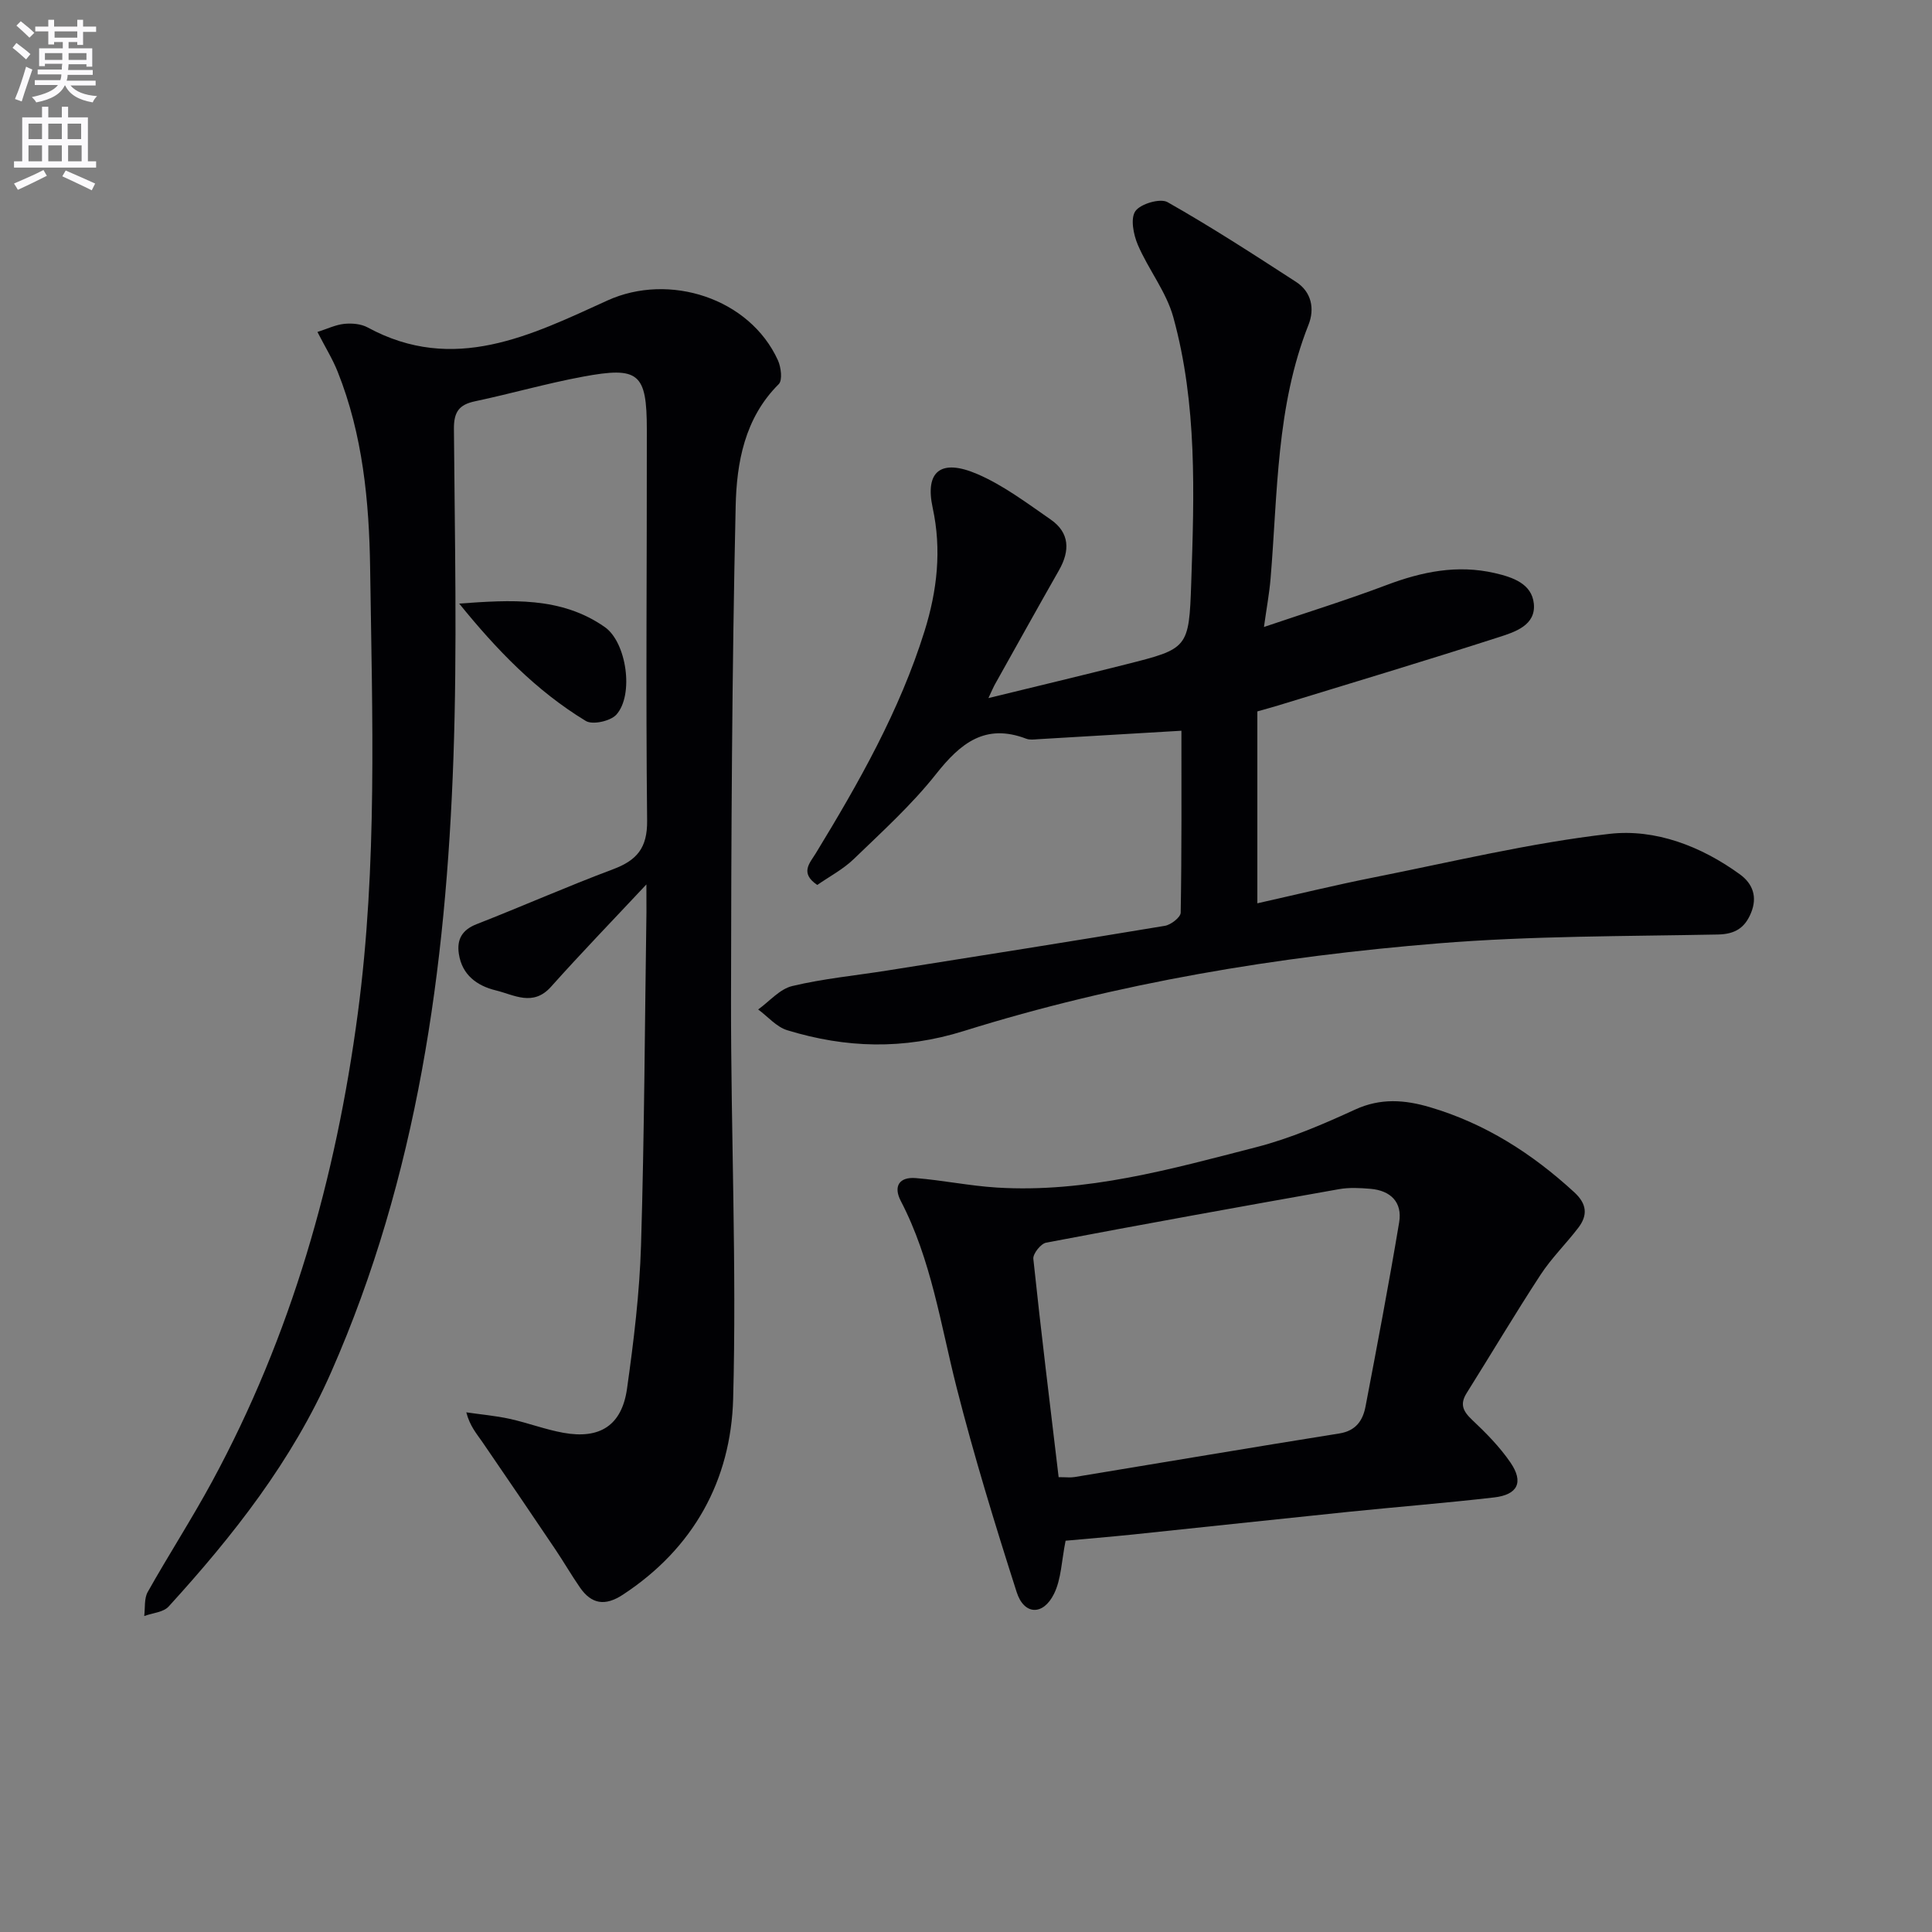
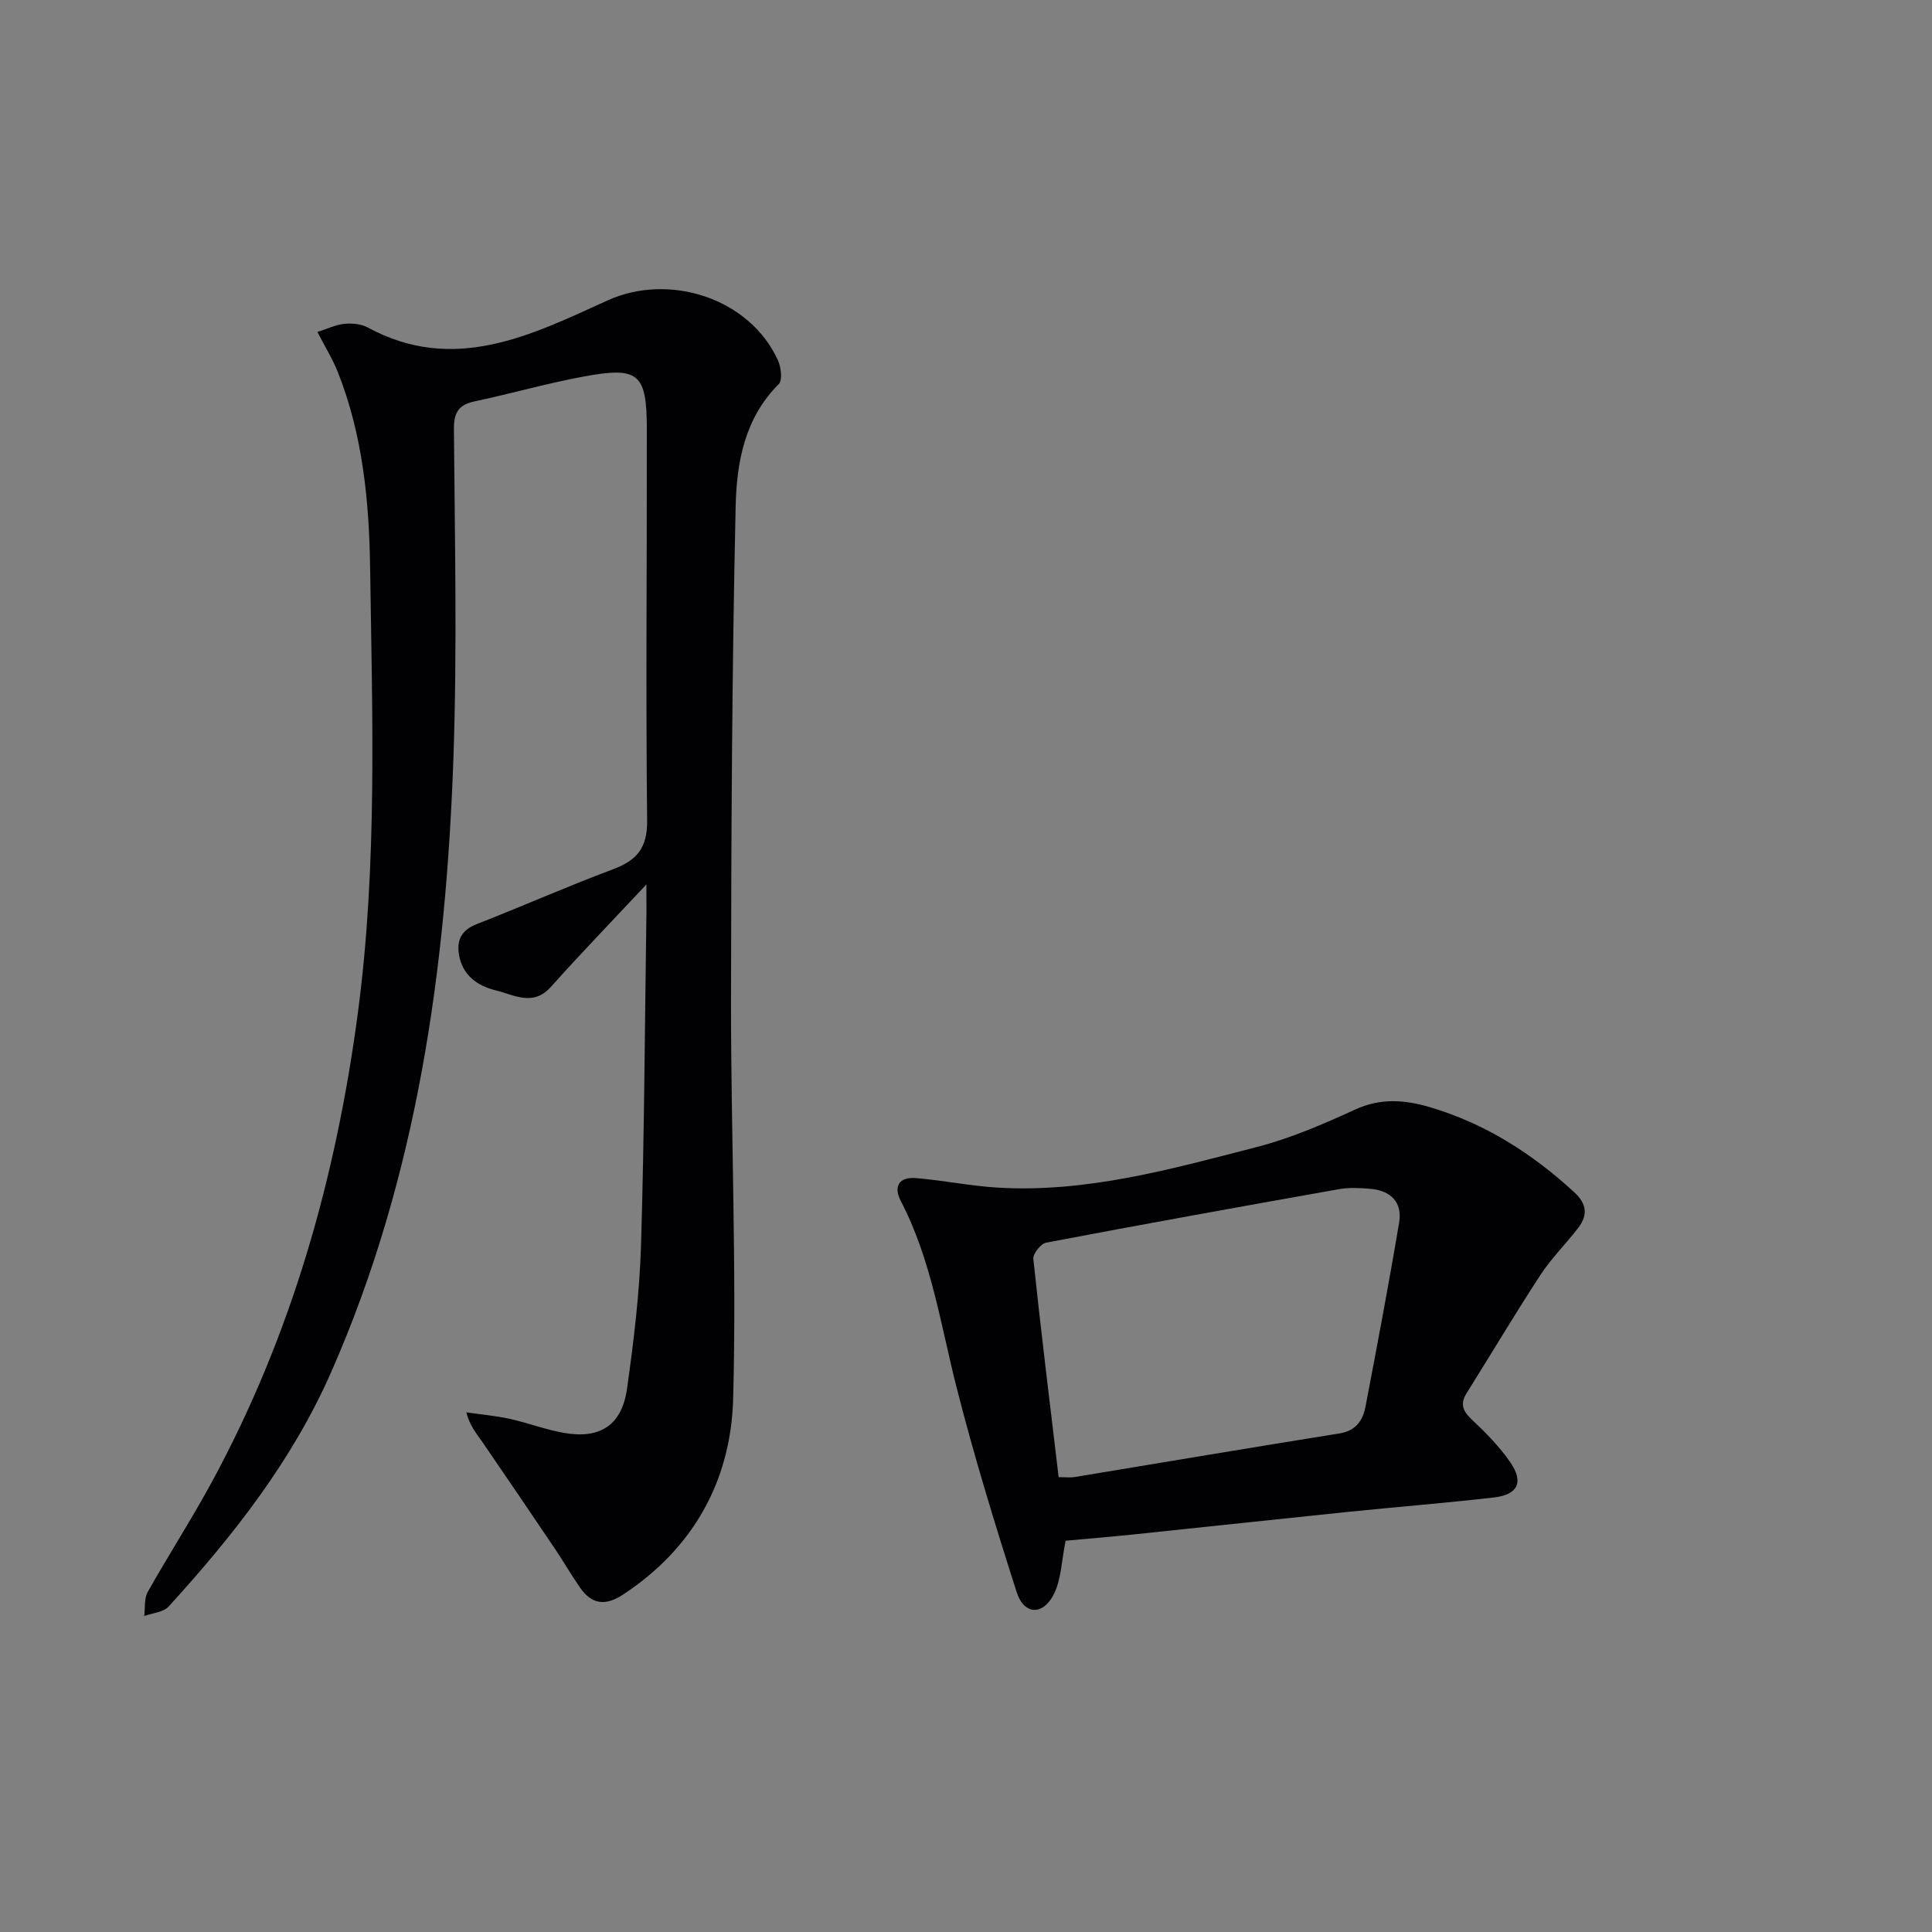
<svg xmlns="http://www.w3.org/2000/svg" enable-background="new 0 0 400 400" viewBox="0 0 400 400">
  <rect x="0" y="0" width="400" height="400" fill="#808080" stroke="none" />
-   <path d="m2.6 9.9.8-1c.9.7 1.9 1.4 2.9 2.3l-.9 1.1c-1.1-1-2-1.8-2.8-2.4zm.5 10.6c.9-2.1 1.6-4.3 2.3-6.7.4.2.8.4 1.3.6-.7 2.1-1.5 4.3-2.2 6.6zm.3-15.2.9-.9c1 .8 2 1.6 2.8 2.4l-1 1c-.9-.9-1.8-1.7-2.7-2.5zm12.6-1.2h1.2v1.4h2.7v1.1h-2.7v2.7h-1.2v-.6h-1.8v1.3h4.9v3.8h-1.2v-.5h-3.7c0 .4-.1.9-.1 1.2h5.1v1h-5.2c0 .5-.1.9-.2 1.2h6v1h-5.2c1.1 1.3 2.9 2 5.5 2.2-.4.4-.7.8-.9 1.3-2.9-.5-4.8-1.6-5.7-3.5h-.1c-.8 1.7-2.7 2.9-5.9 3.5-.2-.4-.6-.8-.9-1.1 2.8-.6 4.6-1.4 5.4-2.5h-4.8v-1h5.3c.1-.3.2-.7.2-1.2h-4.9v-1h5c0-.4 0-.8.1-1.2h-3.6v.5h-1.2v-3.7h4.9v-1.3h-1.8v.5h-1.2v-2.7h-2.7v-1h2.7v-1.4h1.2v1.4h4.8zm-6.7 8.3h3.6c0-.4 0-.9 0-1.4h-3.6zm1.9-4.6h4.8v-1.3h-4.7v1.3zm6.7 3.2h-3.7v1.4h3.7z" fill="#fbfafc" />
-   <path d="m8.7 22.1h1.3v2.2h2.8v-2.2h1.3v2.2h4.1v9.1h1.7v1.3h-17v-1.3h1.7v-9.1h4.1zm.3 13.1.7 1.2c-1.8.9-3.8 1.9-6 2.9-.2-.4-.5-.8-.8-1.3 2.3-1 4.4-1.9 6.1-2.8zm-3.1-6.4h2.8v-3.2h-2.8zm0 4.6h2.8v-3.3h-2.8zm4.1-4.6h2.8v-3.2h-2.8zm0 4.6h2.8v-3.3h-2.8zm3.6 1.9c2.1.9 4.1 1.8 6.1 2.7l-.7 1.4c-2.2-1.1-4.2-2-6.1-2.9zm3.2-9.7h-2.8v3.2h2.8zm-2.7 7.8h2.8v-3.3h-2.8z" fill="#fbfafc" />
  <g fill="#010104">
    <path d="m133.83 183.11c-7.08 7.56-13.55 14.25-19.75 21.19-3.73 4.17-7.64 1.67-11.42.75-3.89-.95-7-3.18-7.66-7.57-.45-3 .67-4.97 3.7-6.15 9.44-3.69 18.72-7.8 28.2-11.35 4.93-1.85 7.14-4.38 7.08-10.07-.29-26.99-.03-53.99-.06-80.99-.01-11.68-1.65-13.09-13.26-10.93-7.49 1.39-14.84 3.51-22.3 5.09-3.33.7-4.41 2.21-4.38 5.74.17 22.66.69 45.35-.1 67.99-1.53 43.73-7.45 86.69-25.31 127.26-8.1 18.41-20.29 33.88-33.66 48.55-1.09 1.19-3.34 1.33-5.05 1.96.21-1.67-.04-3.61.72-4.97 4.32-7.68 9.11-15.09 13.31-22.83 16.44-30.32 25.66-62.87 30.19-96.97 4.08-30.69 2.99-61.49 2.55-92.26-.2-13.72-1.52-27.57-6.72-40.59-1.03-2.59-2.52-4.99-4.19-8.23 2-.63 3.74-1.49 5.56-1.68 1.58-.16 3.47 0 4.83.74 17.87 9.71 33.87 1.6 49.66-5.58 12.75-5.8 29.42-.51 35.29 12.38.65 1.43.98 4.13.17 4.94-7.1 7.05-8.72 16.31-8.92 25.3-.77 34.12-.92 68.27-.96 102.4-.03 27.47 1.18 54.96.44 82.4-.46 16.85-8.19 30.94-22.84 40.54-3.66 2.4-6.47 1.98-8.88-1.5-1.79-2.59-3.37-5.33-5.13-7.94-5-7.42-10.02-14.82-15.08-22.19-1.18-1.71-2.57-3.27-3.32-6.13 3 .44 6.04.7 9 1.35 3.72.82 7.33 2.2 11.08 2.88 7.59 1.38 12.13-1.53 13.2-9.14 1.39-9.86 2.6-19.8 2.9-29.74.69-22.96.78-45.94 1.12-68.92.01-1.64-.01-3.26-.01-5.73z" />
-     <path d="m204.64 144.53c10.18-2.49 19.34-4.67 28.47-6.98 12.86-3.25 13.06-3.29 13.52-16.84.62-18.46 1.26-37.01-3.71-55.04-1.45-5.26-5.15-9.86-7.34-14.97-.91-2.12-1.57-5.48-.51-6.99 1.07-1.52 5.14-2.71 6.65-1.86 9.08 5.14 17.84 10.83 26.61 16.51 3.23 2.09 3.89 5.59 2.58 8.89-6.7 16.92-6.37 34.85-7.85 52.52-.26 3.11-.84 6.19-1.37 10.04 8.92-3.03 17.25-5.61 25.4-8.69 7.32-2.76 14.61-4.26 22.39-2.47 3.78.87 7.64 2.21 8.08 6.3.48 4.51-3.92 5.9-7.25 6.97-15.16 4.88-30.42 9.46-45.65 14.13-1.41.43-2.84.81-4.34 1.24v39.73c8.25-1.85 16.09-3.77 24-5.34 16.27-3.23 32.48-7.16 48.92-9.04 9.48-1.08 18.97 2.55 27.01 8.4 2.66 1.94 3.63 4.67 2.29 7.94-1.26 3.09-3.27 4.43-6.86 4.5-19.29.38-38.64.27-57.84 1.83-33.33 2.71-66.31 8.15-98.29 18.15-12.53 3.92-24.43 3.54-36.55-.16-2.24-.68-4.03-2.83-6.03-4.3 2.33-1.67 4.46-4.23 7.05-4.85 6.44-1.54 13.09-2.17 19.65-3.21 19.18-3.04 38.35-6.07 57.51-9.26 1.25-.21 3.25-1.76 3.27-2.72.22-12.78.15-25.57.15-37.67-10.21.61-19.92 1.19-29.62 1.75-.83.05-1.75.19-2.49-.09-8.5-3.25-13.63.91-18.69 7.31-5.03 6.36-11.14 11.9-17.01 17.57-2.22 2.15-5.07 3.64-7.58 5.39-3.69-2.47-1.52-4.57-.32-6.54 8.93-14.65 17.38-29.53 22.53-46.03 2.61-8.37 3.57-16.79 1.68-25.52-1.63-7.53 1.66-10.24 9.25-6.98 5.41 2.33 10.28 6.02 15.18 9.41 3.95 2.74 4.02 6.46 1.73 10.49-4.44 7.8-8.8 15.65-13.18 23.48-.35.59-.59 1.2-1.44 3z" />
    <path d="m220.62 318.99c-.84 4.16-.89 7.93-2.39 10.98-2.25 4.57-6.21 4.44-7.74-.34-4.49-14.03-8.82-28.14-12.45-42.42-3.31-13.03-5.22-26.41-11.53-38.54-1.61-3.09-.31-5.03 3.08-4.76 5.61.45 11.16 1.61 16.77 1.96 18.51 1.15 36.15-3.83 53.77-8.37 7.02-1.81 13.82-4.74 20.44-7.78 5.29-2.43 10.31-2.02 15.51-.48 11.41 3.37 21.12 9.58 29.84 17.59 2.65 2.43 2.84 4.76.84 7.38-2.52 3.3-5.54 6.25-7.8 9.71-5.27 8.06-10.19 16.35-15.31 24.51-1.45 2.31-.74 3.76 1.13 5.53 2.89 2.72 5.75 5.62 7.97 8.88 2.75 4.04 1.48 6.63-3.42 7.19-10.06 1.16-20.17 1.96-30.24 2.99-14.87 1.53-29.72 3.14-44.59 4.69-4.91.5-9.85.91-13.88 1.28zm-1.44-13.16c1.61 0 2.46.12 3.27-.02 18.29-3.01 36.56-6.11 54.86-9.03 3.44-.55 4.86-2.71 5.41-5.59 2.42-12.68 4.83-25.37 6.96-38.11.7-4.19-1.78-6.6-5.96-6.95-2.14-.18-4.37-.3-6.47.07-20.24 3.59-40.47 7.24-60.66 11.08-1.1.21-2.76 2.3-2.65 3.35 1.58 15 3.43 29.96 5.24 45.2z" />
-     <path d="m95.07 124.96c10.63-.75 21.04-1.51 30.15 4.87 4.51 3.16 6.07 14.04 2.39 18.13-1.21 1.34-4.92 2.16-6.32 1.31-10.26-6.22-18.5-14.77-26.22-24.31z" />
  </g>
</svg>